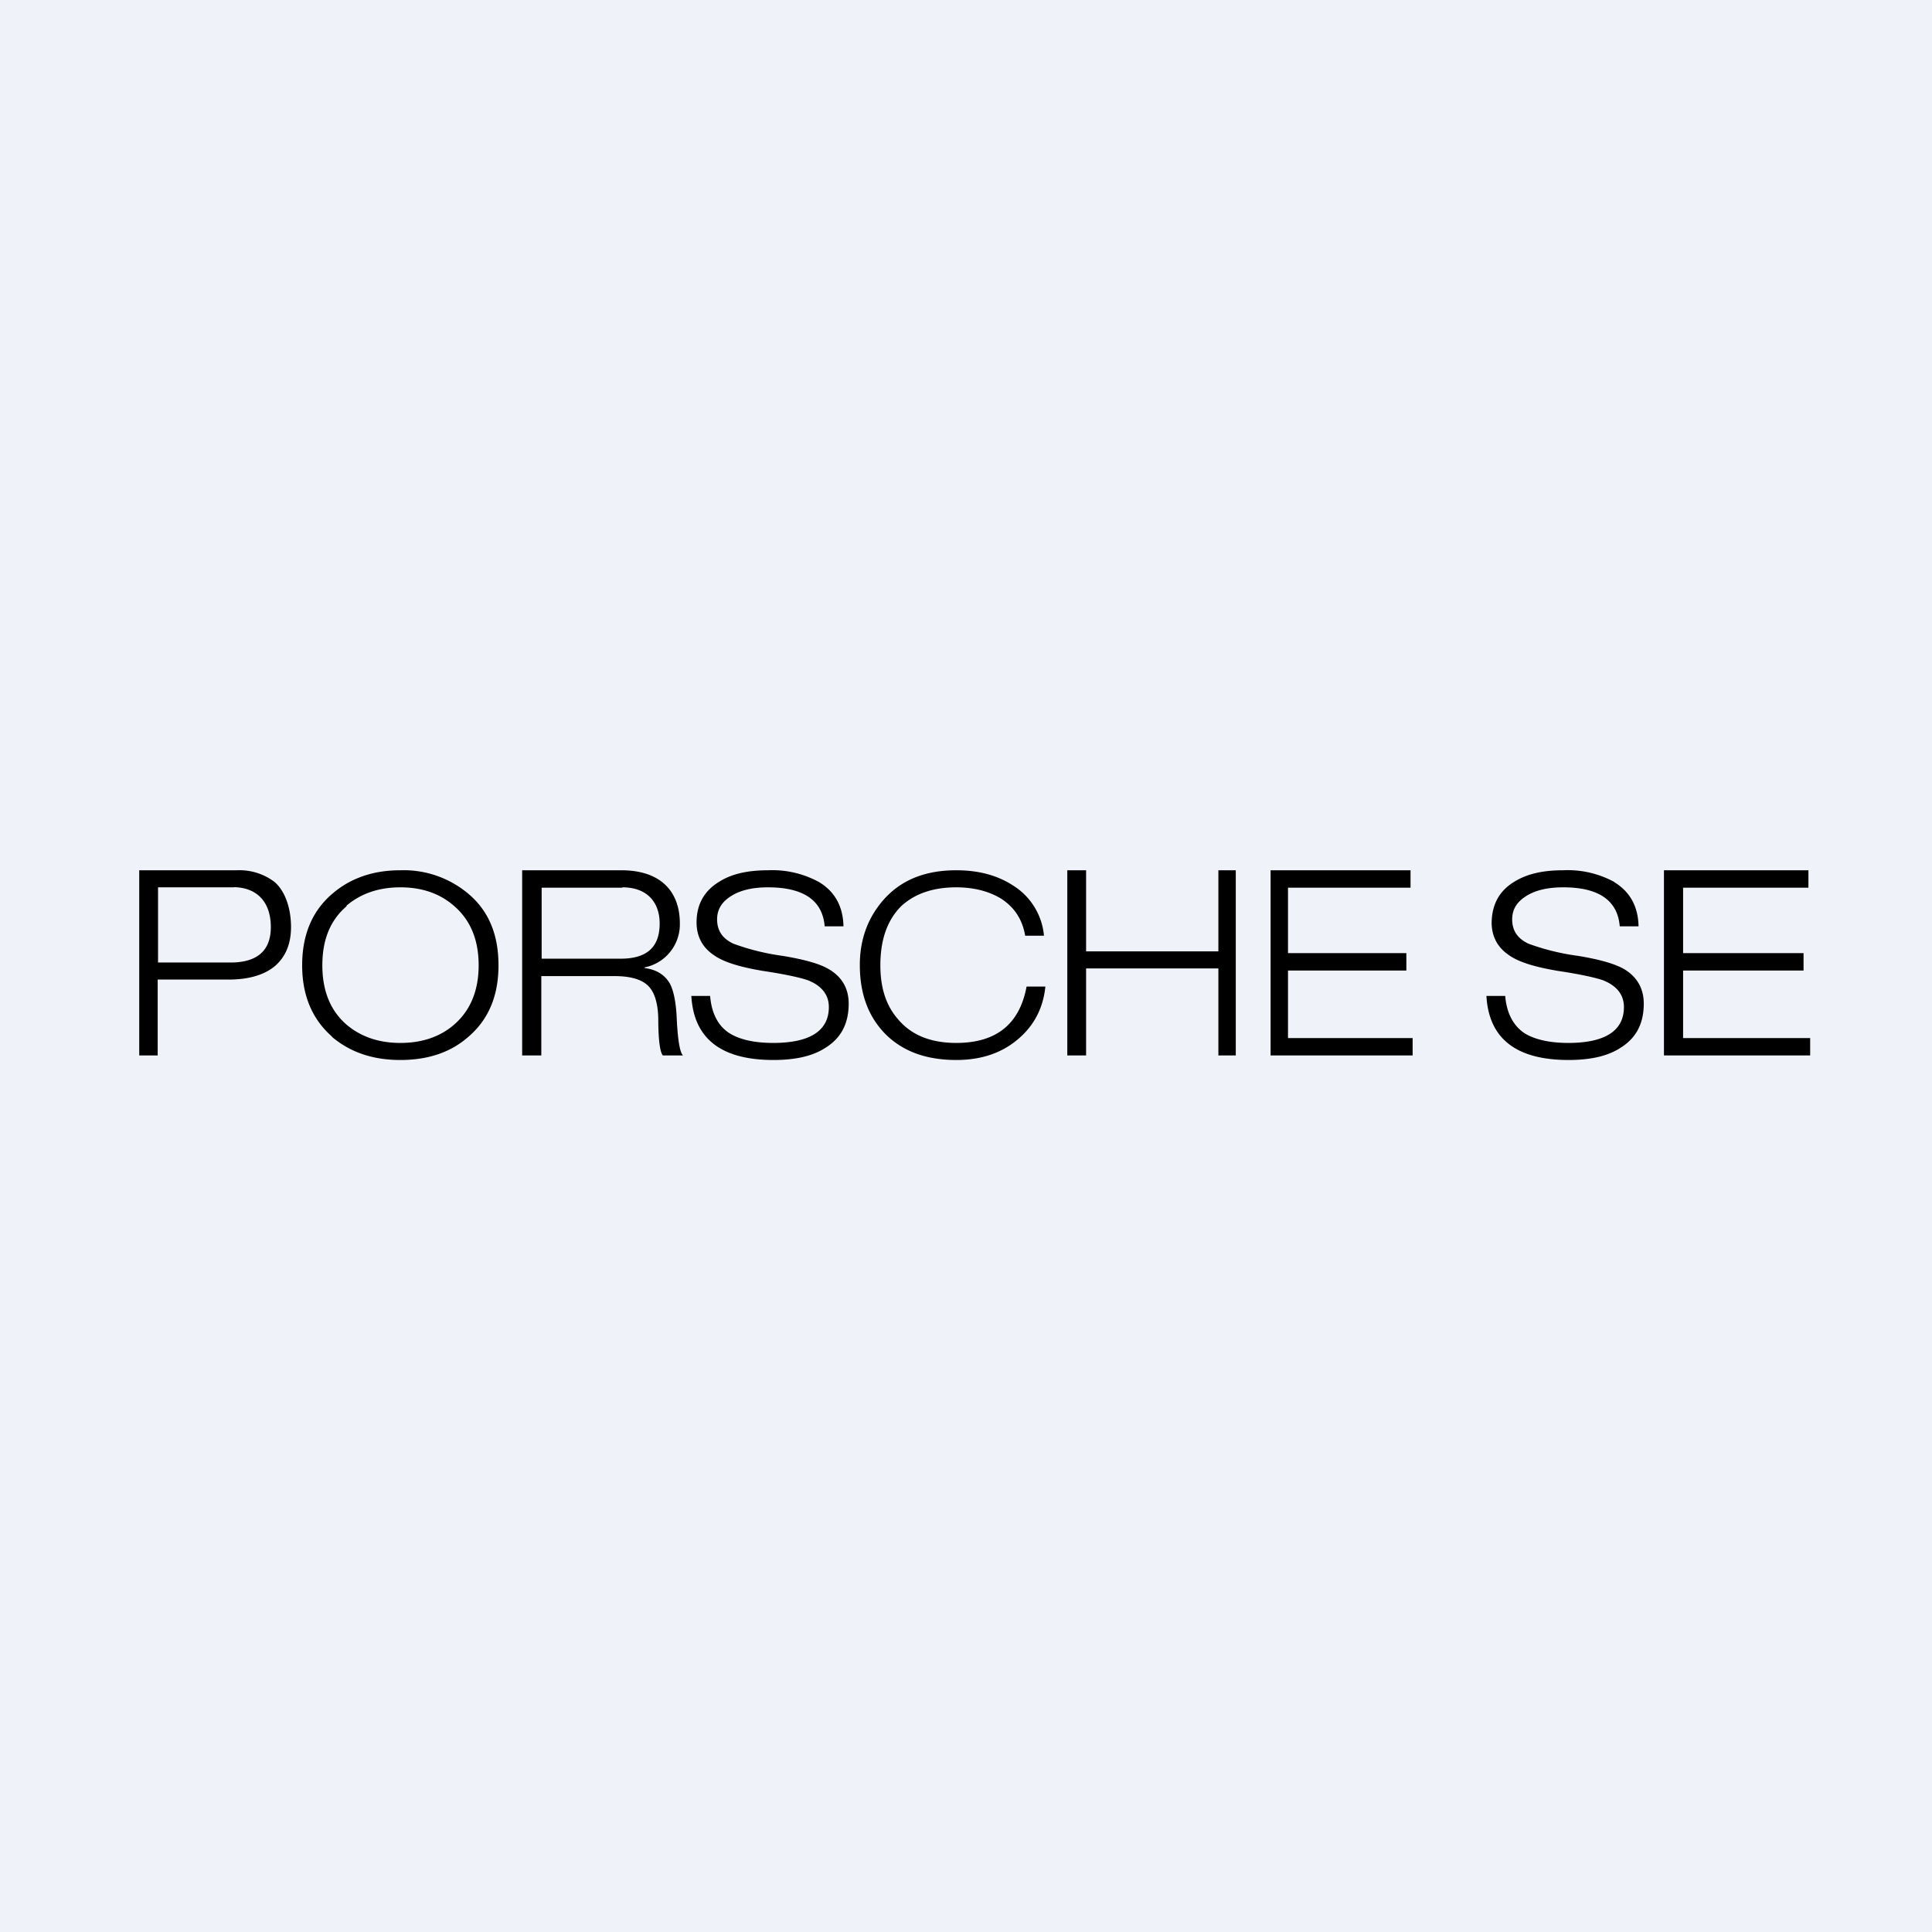
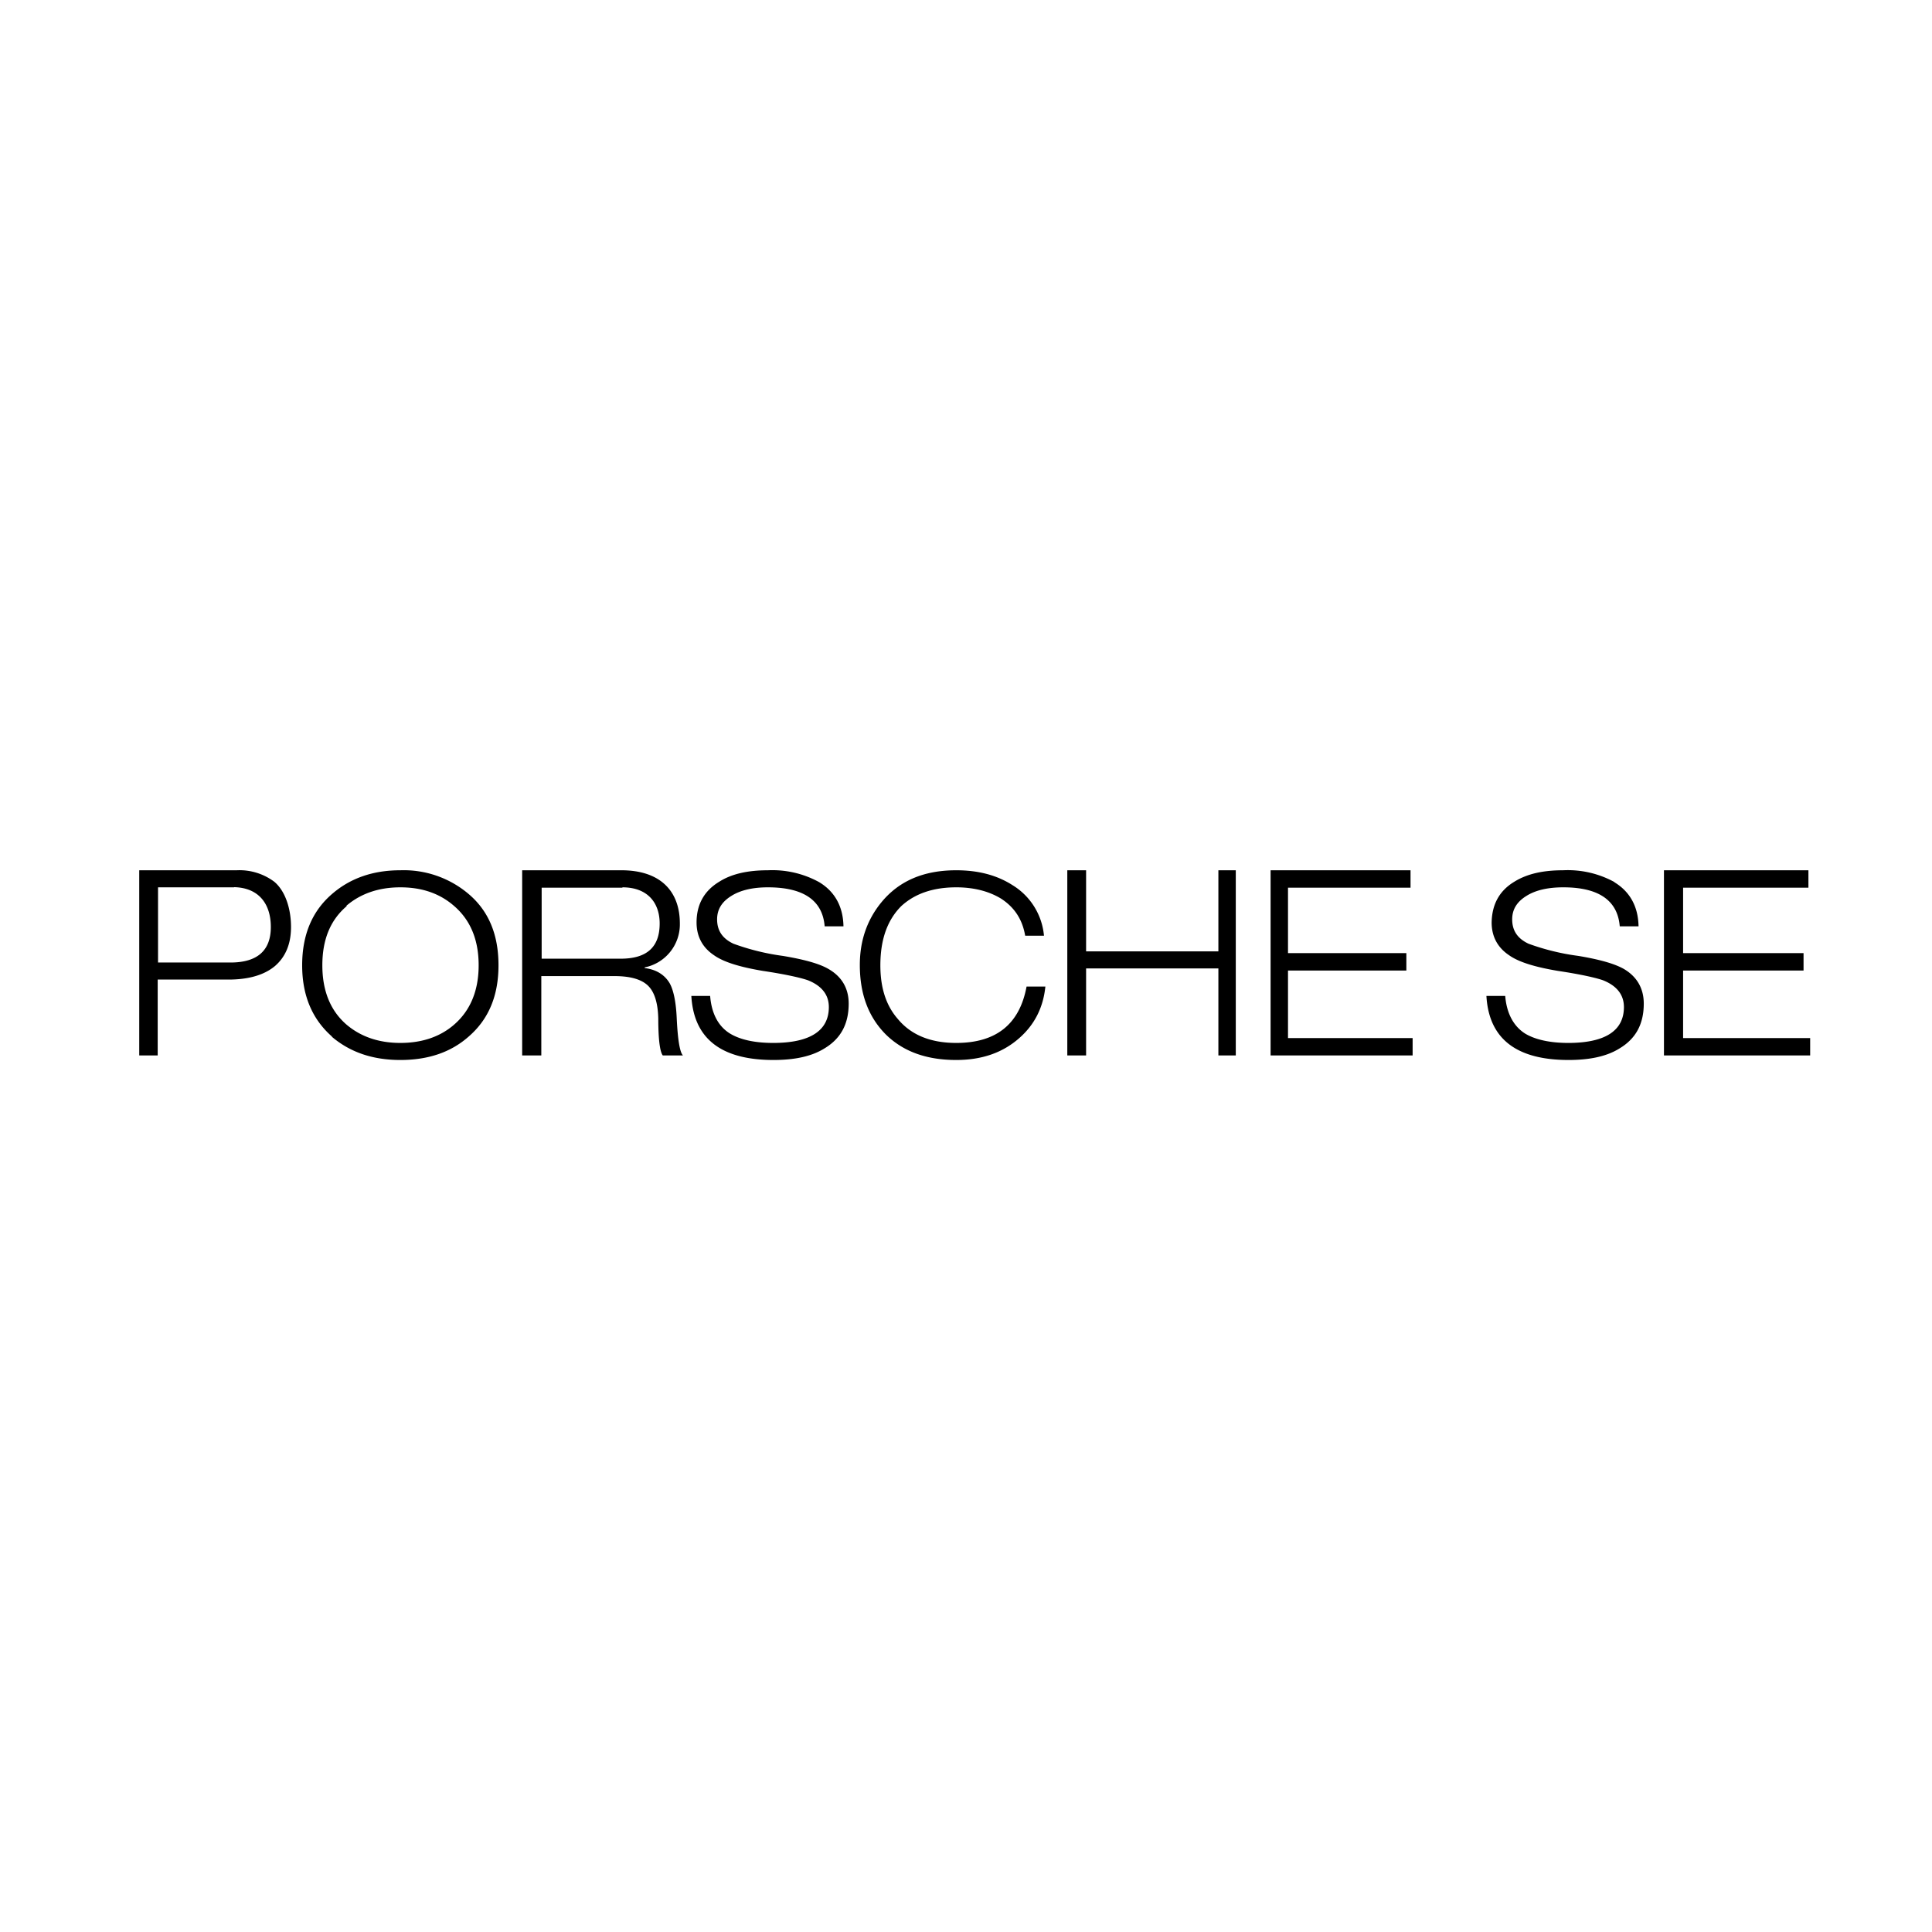
<svg xmlns="http://www.w3.org/2000/svg" viewBox="0 0 55.5 55.5">
-   <path d="M 0,0 H 55.5 V 55.5 H 0 Z" fill="rgb(239, 242, 248)" />
  <path d="M 6.72,25.485 C 7.43,25.5 7.78,25.96 7.78,26.63 C 7.78,27.31 7.39,27.65 6.62,27.65 H 4.54 V 25.49 H 6.73 Z M 4.53,30.32 V 28.14 H 6.56 C 7.14,28.14 7.59,28.01 7.9,27.75 C 8.2,27.49 8.36,27.12 8.36,26.63 C 8.36,26.11 8.2,25.6 7.88,25.33 A 1.67,1.67 0 0,0 6.8,25 H 4 V 30.32 H 4.54 Z M 9.53,29.78 C 10.06,30.23 10.71,30.45 11.5,30.45 C 12.3,30.45 12.95,30.23 13.46,29.78 C 14.04,29.28 14.32,28.6 14.32,27.73 C 14.32,26.85 14.04,26.17 13.46,25.68 A 2.88,2.88 0 0,0 11.5,25 C 10.71,25 10.06,25.23 9.54,25.68 C 8.97,26.17 8.68,26.85 8.68,27.73 C 8.68,28.6 8.97,29.28 9.54,29.78 Z M 9.95,26.02 C 10.36,25.67 10.88,25.49 11.5,25.49 C 12.13,25.49 12.64,25.67 13.05,26.03 C 13.51,26.43 13.75,26.99 13.75,27.73 C 13.75,28.46 13.51,29.03 13.05,29.43 C 12.65,29.78 12.13,29.96 11.5,29.96 C 10.88,29.96 10.36,29.78 9.95,29.43 C 9.49,29.03 9.26,28.46 9.26,27.73 C 9.26,26.99 9.49,26.43 9.96,26.03 Z M 15.55,30.32 V 28.04 H 17.65 C 18.1,28.04 18.42,28.13 18.61,28.31 C 18.8,28.49 18.9,28.81 18.91,29.26 C 18.91,29.87 18.96,30.22 19.04,30.32 H 19.62 C 19.53,30.23 19.47,29.88 19.44,29.25 C 19.42,28.79 19.35,28.45 19.24,28.25 C 19.1,28.01 18.86,27.85 18.52,27.81 V 27.79 A 1.26,1.26 0 0,0 19.53,26.53 C 19.53,25.6 18.97,25 17.85,25 H 15 V 30.32 H 15.56 Z M 17.88,25.49 C 18.6,25.49 18.95,25.93 18.95,26.53 C 18.95,27.21 18.58,27.54 17.83,27.54 H 15.56 V 25.5 H 17.88 Z M 23.53,25.34 A 2.79,2.79 0 0,0 22.06,25 C 21.49,25 21.02,25.1 20.66,25.33 C 20.23,25.59 20.01,25.98 20.01,26.5 C 20.01,26.9 20.18,27.22 20.51,27.44 C 20.79,27.64 21.26,27.78 21.91,27.89 C 22.58,27.99 23.01,28.09 23.21,28.16 C 23.61,28.32 23.81,28.58 23.81,28.93 C 23.81,29.61 23.27,29.96 22.21,29.96 C 21.66,29.96 21.25,29.86 20.97,29.69 C 20.63,29.48 20.44,29.11 20.4,28.61 H 19.86 C 19.93,29.84 20.72,30.45 22.22,30.45 C 22.82,30.45 23.31,30.35 23.68,30.12 C 24.15,29.84 24.38,29.42 24.38,28.83 C 24.38,28.39 24.18,28.05 23.79,27.83 C 23.53,27.68 23.09,27.56 22.49,27.46 A 6.72,6.72 0 0,1 21.07,27.11 C 20.75,26.96 20.6,26.73 20.6,26.41 C 20.6,26.12 20.74,25.9 21.02,25.73 C 21.28,25.57 21.63,25.49 22.06,25.49 C 23.09,25.49 23.63,25.87 23.69,26.61 H 24.23 C 24.22,26.04 23.98,25.61 23.53,25.34 Z M 27.47,29.96 C 26.73,29.96 26.17,29.73 25.79,29.27 C 25.45,28.88 25.29,28.37 25.29,27.73 C 25.29,26.99 25.49,26.43 25.89,26.03 C 26.27,25.68 26.79,25.49 27.47,25.49 C 27.97,25.49 28.4,25.6 28.75,25.81 C 29.14,26.06 29.37,26.41 29.45,26.88 H 29.99 A 1.9,1.9 0 0,0 29.09,25.43 C 28.64,25.14 28.1,25 27.47,25 C 26.54,25 25.83,25.3 25.32,25.92 C 24.91,26.42 24.7,27.02 24.7,27.72 C 24.7,28.56 24.95,29.22 25.45,29.72 C 25.95,30.21 26.62,30.45 27.47,30.45 C 28.19,30.45 28.79,30.25 29.27,29.83 C 29.72,29.44 29.97,28.94 30.03,28.34 H 29.49 C 29.29,29.42 28.62,29.96 27.47,29.96 Z M 31.2,30.32 V 27.82 H 35 V 30.32 H 35.5 V 25 H 35 V 27.33 H 31.2 V 25 H 30.66 V 30.32 H 31.2 Z M 40.58,30.32 V 29.82 H 37 V 27.88 H 40.4 V 27.38 H 37 V 25.5 H 40.52 V 25 H 36.5 V 30.32 H 40.58 Z M 46.38,25.34 A 2.79,2.79 0 0,0 44.9,25 C 44.33,25 43.87,25.1 43.5,25.33 C 43.07,25.59 42.86,25.98 42.85,26.5 C 42.85,26.9 43.02,27.22 43.35,27.44 C 43.63,27.64 44.1,27.78 44.75,27.89 C 45.42,27.99 45.85,28.09 46.05,28.16 C 46.45,28.32 46.65,28.58 46.65,28.93 C 46.65,29.61 46.11,29.96 45.05,29.96 C 44.51,29.96 44.09,29.86 43.81,29.69 C 43.48,29.48 43.28,29.11 43.24,28.61 H 42.7 C 42.77,29.84 43.56,30.45 45.06,30.45 C 45.66,30.45 46.15,30.35 46.52,30.12 C 46.99,29.84 47.22,29.42 47.22,28.83 C 47.22,28.39 47.02,28.05 46.64,27.83 C 46.37,27.68 45.94,27.56 45.34,27.46 A 6.72,6.72 0 0,1 43.91,27.11 C 43.59,26.96 43.44,26.73 43.44,26.41 C 43.44,26.12 43.58,25.9 43.86,25.73 C 44.12,25.57 44.47,25.49 44.91,25.49 C 45.93,25.49 46.47,25.87 46.53,26.61 H 47.07 C 47.06,26.04 46.82,25.61 46.37,25.34 Z M 52,30.32 V 29.82 H 48.35 V 27.88 H 51.81 V 27.38 H 48.35 V 25.5 H 51.95 V 25 H 47.8 V 30.32 H 52 Z" />
</svg>